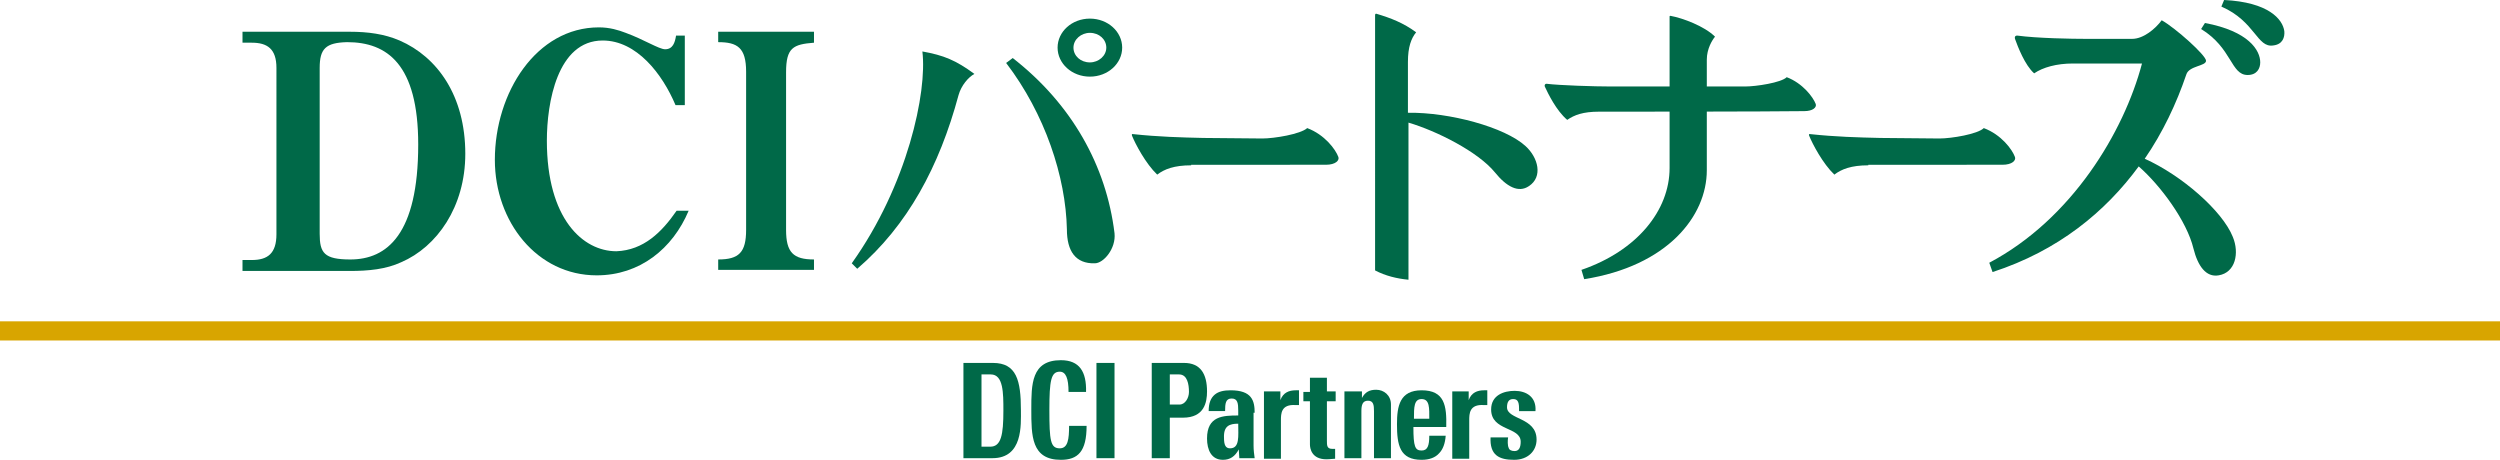
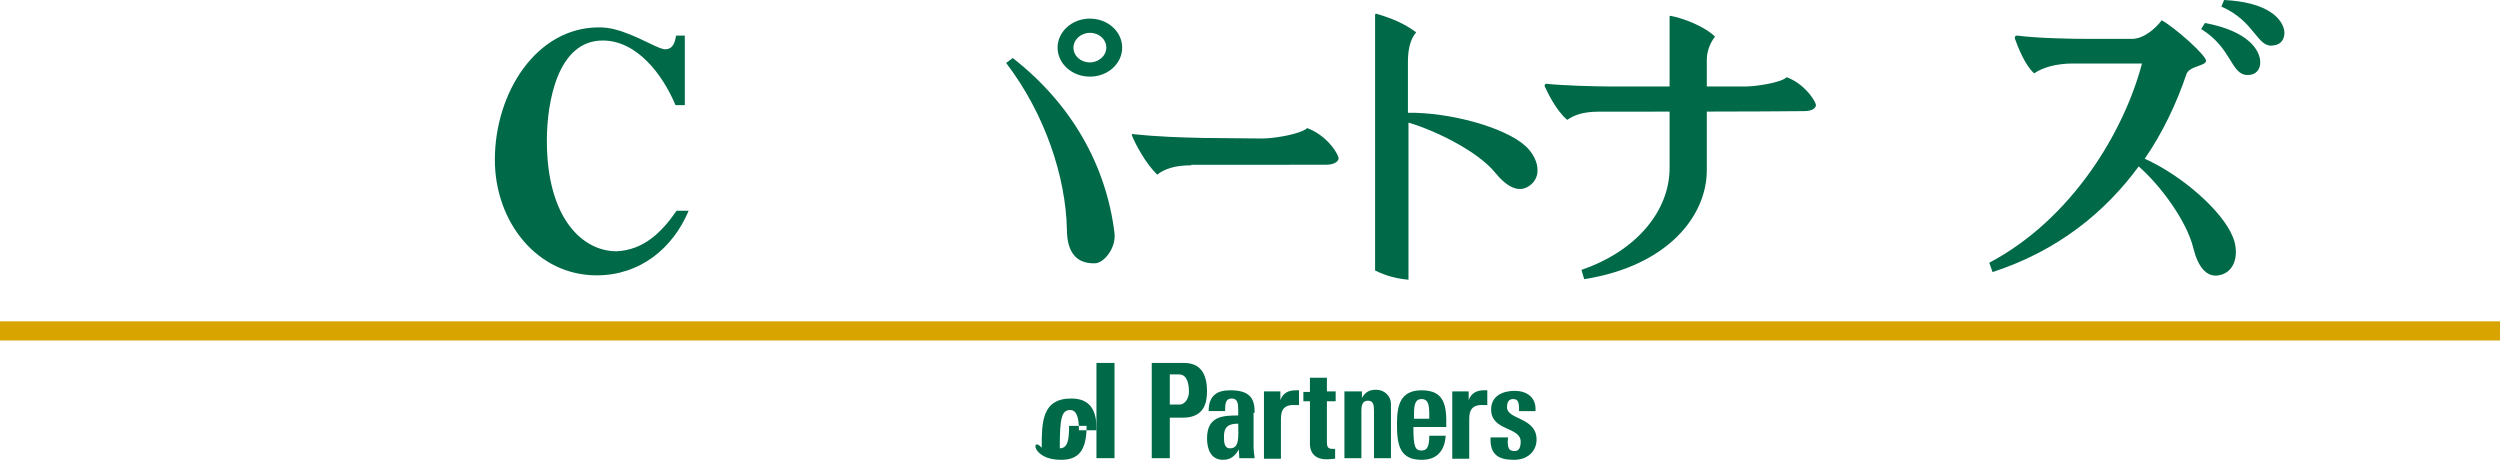
<svg xmlns="http://www.w3.org/2000/svg" version="1.1" id="レイヤー_1" x="0px" y="0px" width="456.7px" height="84px" viewBox="0 0 456.7 84" style="enable-background:new 0 0 456.7 84;" xml:space="preserve">
  <style type="text/css">
	.st0{fill-rule:evenodd;clip-rule:evenodd;fill:#006948;}
	.st1{fill:#006948;}
	.st2{fill:#D8A500;}
</style>
  <g>
    <path class="st0" d="M265.3,71.6v12.2h3.1v-7c0-1.2,0-3,2.7-2.8h0.6v-2.7h-0.6c-1.2,0-2.3,0.4-2.8,1.8h0v-1.6H265.3z" />
    <path class="st0" d="M258.3,76.5c0-2.1,0-3.6,1.4-3.6c1.5,0,1.4,1.7,1.4,3.6H258.3z M264.2,78c0.1-3.9-0.3-6.7-4.5-6.7   c-4,0-4.5,2.9-4.5,6.2c0,3.8,0.5,6.5,4.5,6.5c1.4,0,2.5-0.4,3.2-1.2c0.7-0.7,1.1-1.8,1.2-3.2h-3c0,1.8-0.3,2.7-1.4,2.7   c-1.2,0-1.5-0.7-1.5-4.3H264.2z" />
-     <path class="st0" d="M179.3,68.4h1.7c2.3,0,2.3,3.4,2.3,6.6c0,4.4-0.4,6.6-2.4,6.6h-1.6V68.4z M176,83.7h5.3c5.6,0,5.2-6.1,5.2-8.8   c0-5.4-0.8-8.6-5.1-8.6H176V83.7z" />
    <path class="st0" d="M238.1,73.3h1.2v7.9c0,0.7,0.3,2.7,3,2.7c0.7,0,1.2-0.1,1.6-0.1V82c-0.2,0-0.3,0-0.5,0c-1,0-1-0.6-1-1.5v-7.2   h1.6v-1.8h-1.6V69h-3.1v2.6h-1.2V73.3z" />
    <path class="st0" d="M213.7,68.4v5.5h1.8c1,0,1.7-1.2,1.7-2.3c0-1.4-0.3-3.2-1.8-3.2H213.7z M210.4,83.7V66.3h5.9   c3,0,4.2,2,4.2,5.2c0,2-0.5,4.8-4.4,4.8h-2.4v7.4H210.4z" />
    <path class="st0" d="M226.2,77.4c0,2.3,0.3,4.5-1.5,4.5c-0.8,0-1.1-0.6-1.1-1.9C223.5,77.8,224.6,77.4,226.2,77.4z M229.2,75.4   c0-2.2-0.5-4.1-4.4-4.1c-1.2,0-2.2,0.2-2.9,0.8c-0.7,0.6-1.1,1.5-1.1,3h3c0-1.4,0.1-2.3,1.2-2.3c1.1,0,1.2,0.9,1.2,2.2v0.9   c-2.8,0-5.7,0.1-5.7,4.2c0,2.1,0.8,3.9,2.9,3.9c1.3,0,2.2-0.6,2.9-1.9h0l0.1,1.6h2.8c-0.1-0.7-0.2-1.5-0.2-2.3V75.4z" />
    <path class="st0" d="M230.9,71.6v12.2h3.1v-7c0-1.2,0-3,2.7-2.8h0.6v-2.7h-0.6c-1.2,0-2.3,0.4-2.8,1.8h0v-1.6H230.9z" />
    <g>
-       <path class="st0" d="M193.8,84c3.1,0,4.7-1.5,4.7-6.2h-3.2c0,2.4-0.2,4.1-1.7,4.1c-1.7,0-1.9-1.4-1.9-7c0-5.4,0.3-7,1.9-7    c1.1,0,1.6,1.2,1.6,3.7h3.2c0.1-3.7-1.2-5.8-4.6-5.8c-5.4,0-5.4,4.4-5.4,9C188.4,79.6,188.4,84,193.8,84z" />
+       <path class="st0" d="M193.8,84c3.1,0,4.7-1.5,4.7-6.2h-3.2c0,2.4-0.2,4.1-1.7,4.1c0-5.4,0.3-7,1.9-7    c1.1,0,1.6,1.2,1.6,3.7h3.2c0.1-3.7-1.2-5.8-4.6-5.8c-5.4,0-5.4,4.4-5.4,9C188.4,79.6,188.4,84,193.8,84z" />
    </g>
    <path class="st1" d="M272.3,79.8c-0.2,3.4,1.6,4.2,4.3,4.2c2.5,0,4.1-1.6,4.1-3.7c0-4.1-5.4-3.6-5.4-5.9c0-0.9,0.3-1.5,1.1-1.5   c0.7,0,1.1,0.3,1.1,1.7l0,0.5h3c0.2-2.6-1.7-3.7-3.8-3.7c-2,0-4.3,0.8-4.3,3.4c0,4,5.4,3.1,5.4,5.9c0,1-0.3,1.7-1.1,1.7   c-0.6,0-1-0.2-1.1-0.6c-0.2-0.4-0.2-1.3-0.1-1.9H272.3z" />
    <path class="st1" d="M248.7,71.5h-3.1v12.2h3.1v-8.6c0-1.1,0.2-1.9,1.2-1.9c1,0,1.1,0.8,1.1,1.9v8.6h3.1v-9.8   c0-1.7-1.3-2.7-2.7-2.7c-1.2,0-2,0.4-2.6,1.5h0V71.5z" />
    <rect x="200.3" y="66.3" class="st1" width="3.3" height="17.4" />
  </g>
  <g>
-     <path class="st1" d="M131.2,5.8v1.9c3.5,0,5.1,1,5.1,5.4v28.9c0,4.1-1.3,5.4-5.1,5.4v1.9h17.5v-1.9c-3.8,0-5.1-1.3-5.1-5.4V13.2   c0-4.5,1.3-5.1,5.1-5.4V5.8H131.2z" />
-     <path class="st1" d="M58.4,12.4v30.3c0,3.5,0.8,4.7,5.6,4.7c6.7,0,12.4-4.6,12.4-21c0-14.7-5.7-18.7-13-18.7   C59.5,7.8,58.4,8.9,58.4,12.4z M44.3,49.5v-2H46c2.9,0,4.5-1.2,4.5-4.7V12.4c0-3.5-1.7-4.6-4.5-4.6l-1.7,0v-2h19.6   c3.3,0,6.3,0.4,9.1,1.6c6.9,3,12,10.1,12,20.7c0,9.7-5.2,17-11.7,19.8c-2.8,1.3-6,1.6-9.4,1.6H44.3z" />
    <path class="st1" d="M123.6,38.5h2.2c-2.9,6.9-8.9,11.8-16.8,11.8c-10.9,0-18.6-9.8-18.6-21.1C90.4,16.9,98,5,109.4,5   c2,0,3.6,0.5,4.9,1c3.3,1.2,6.1,3,7.2,3c1.4,0,1.8-1.2,2-2.5h1.6v12.7l-1.7,0c-2.4-5.7-7.1-11.8-13.3-11.8   c-8.3,0-10.2,11.4-10.2,18.3c0,14.3,6.6,20.2,12.7,20.2C117.6,45.7,120.9,42.4,123.6,38.5z" />
    <g>
      <path class="st1" d="M183.8,11.5l1.2-0.9c10.8,8.4,17.1,19.7,18.6,32c0.3,2.8-2,5.5-3.6,5.5c-3.5,0.1-5.1-2.2-5.1-6.2    C194.7,32.3,190.9,20.8,183.8,11.5z" />
      <path class="st1" d="M196.1,8.7c0,1.5,1.3,2.7,3,2.7c1.6,0,3-1.2,3-2.7c0-1.5-1.3-2.7-3-2.7C197.5,6,196.1,7.2,196.1,8.7z     M193.2,8.7c0-2.9,2.6-5.3,5.9-5.3c3.3,0,5.9,2.4,5.9,5.3c0,2.9-2.6,5.3-5.9,5.3C195.8,14,193.2,11.6,193.2,8.7z" />
-       <path class="st0" d="M168.5,9.4c0.9,7.4-2.7,24.4-12.9,38.7l1,1c9.2-7.9,15-18.7,18.5-31.7c0.5-1.8,1.8-3.3,2.9-3.9    C174.6,11,172.4,10.1,168.5,9.4z" />
    </g>
    <g>
      <path class="st1" d="M391.8,29c6.7,3,14.2,9.5,16.1,14.3c1.2,2.9,0.5,6.5-2.6,7c-2.3,0.4-3.8-1.7-4.6-4.9c-1.2-5-6-11.5-10-15    c-6.1,8.3-14.7,15.4-26.7,19.3l-0.6-1.7c15.1-8,24.6-23.9,27.9-36.4h-12.6c-3,0-5.5,0.7-7.1,1.8c-1.7-1.5-3-4.9-3.5-6.3    c-0.1-0.3,0-0.6,0.4-0.6c3.7,0.5,10.1,0.6,12.6,0.6h8.4c2.1,0,4.3-1.9,5.4-3.4c2.5,1.4,8.1,6.4,8.1,7.4s-3.1,0.9-3.6,2.5    C397.6,18.9,395.1,24.2,391.8,29z" />
      <path class="st1" d="M402.1,5.3l0.7-1.1c8,1.5,10.1,5,10.1,7.2c0,1.1-0.6,2.3-2.3,2.3C407.5,13.7,407.8,8.8,402.1,5.3z" />
      <path class="st1" d="M405.8,1.2l0.5-1.2c8.1,0.4,10.7,3.5,11,5.7c0.1,1.1-0.3,2.4-2,2.6C412.3,8.8,412,3.9,405.8,1.2z" />
    </g>
    <path class="st1" d="M217.6,30.2c-3.1,0-4.9,0.7-6.2,1.7c-2.1-2-4-5.6-4.6-7.1c-0.1-0.2,0-0.4,0.2-0.3c4.7,0.5,8.6,0.6,12.8,0.7   l10.8,0.1c2.2,0,7-0.8,8.2-1.9c3.2,1.2,5.2,3.9,5.7,5.3c0.2,0.6-0.5,1.4-2.3,1.4H217.6z" />
-     <path class="st1" d="M341.3,30.2c-3.1,0-4.9,0.7-6.2,1.7c-2.1-2-4-5.6-4.6-7.1c-0.1-0.2,0-0.4,0.2-0.3c4.7,0.5,8.6,0.6,12.8,0.7   l10.8,0.1c2.2,0,7-0.8,8.1-1.9c3.2,1.2,5.2,3.9,5.7,5.3c0.2,0.6-0.5,1.4-2.3,1.4H341.3z" />
    <path class="st1" d="M257.3,20.6c7.4-0.1,17.6,2.6,21.4,6.1c2.3,2.1,3.2,5.6,0.6,7.3c-1.9,1.3-4.1,0.1-6.2-2.5   c-3.1-3.8-10.7-7.6-15.8-9.1v28.7c-2.1-0.2-4.2-0.7-6.1-1.7V2.8c0-0.1,0-0.3,0.2-0.3c2.7,0.8,5,1.7,7.3,3.4   c-0.9,1.1-1.5,2.7-1.5,5.4V20.6z" />
    <g>
      <path class="st0" d="M292.1,20.4c-2.9,0-4.5,0.6-5.8,1.5c-2-1.7-3.5-4.8-4.1-6.1c-0.1-0.3,0.1-0.5,0.3-0.5    c2.4,0.3,8.8,0.5,11.8,0.5h24.5c2,0,6.6-0.7,7.6-1.7c2.9,1.1,4.8,3.6,5.3,4.9c0.2,0.6-0.5,1.3-2.1,1.3    C321.6,20.4,299.7,20.4,292.1,20.4z" />
      <path class="st1" d="M311.8,10.9c0-2,1-3.6,1.5-4.2c-1.9-1.9-5.9-3.4-8.1-3.8c-0.2,0-0.2,0-0.2,0.2c0,2.2,0,27.6,0,27.6    c0,7.7-5.9,15.1-16.1,18.6l0.5,1.7c15.2-2.4,22.4-11.5,22.4-19.9C311.8,31.2,311.8,12.4,311.8,10.9z" />
    </g>
  </g>
  <rect y="58.7" class="st2" width="456.7" height="3.5" />
</svg>